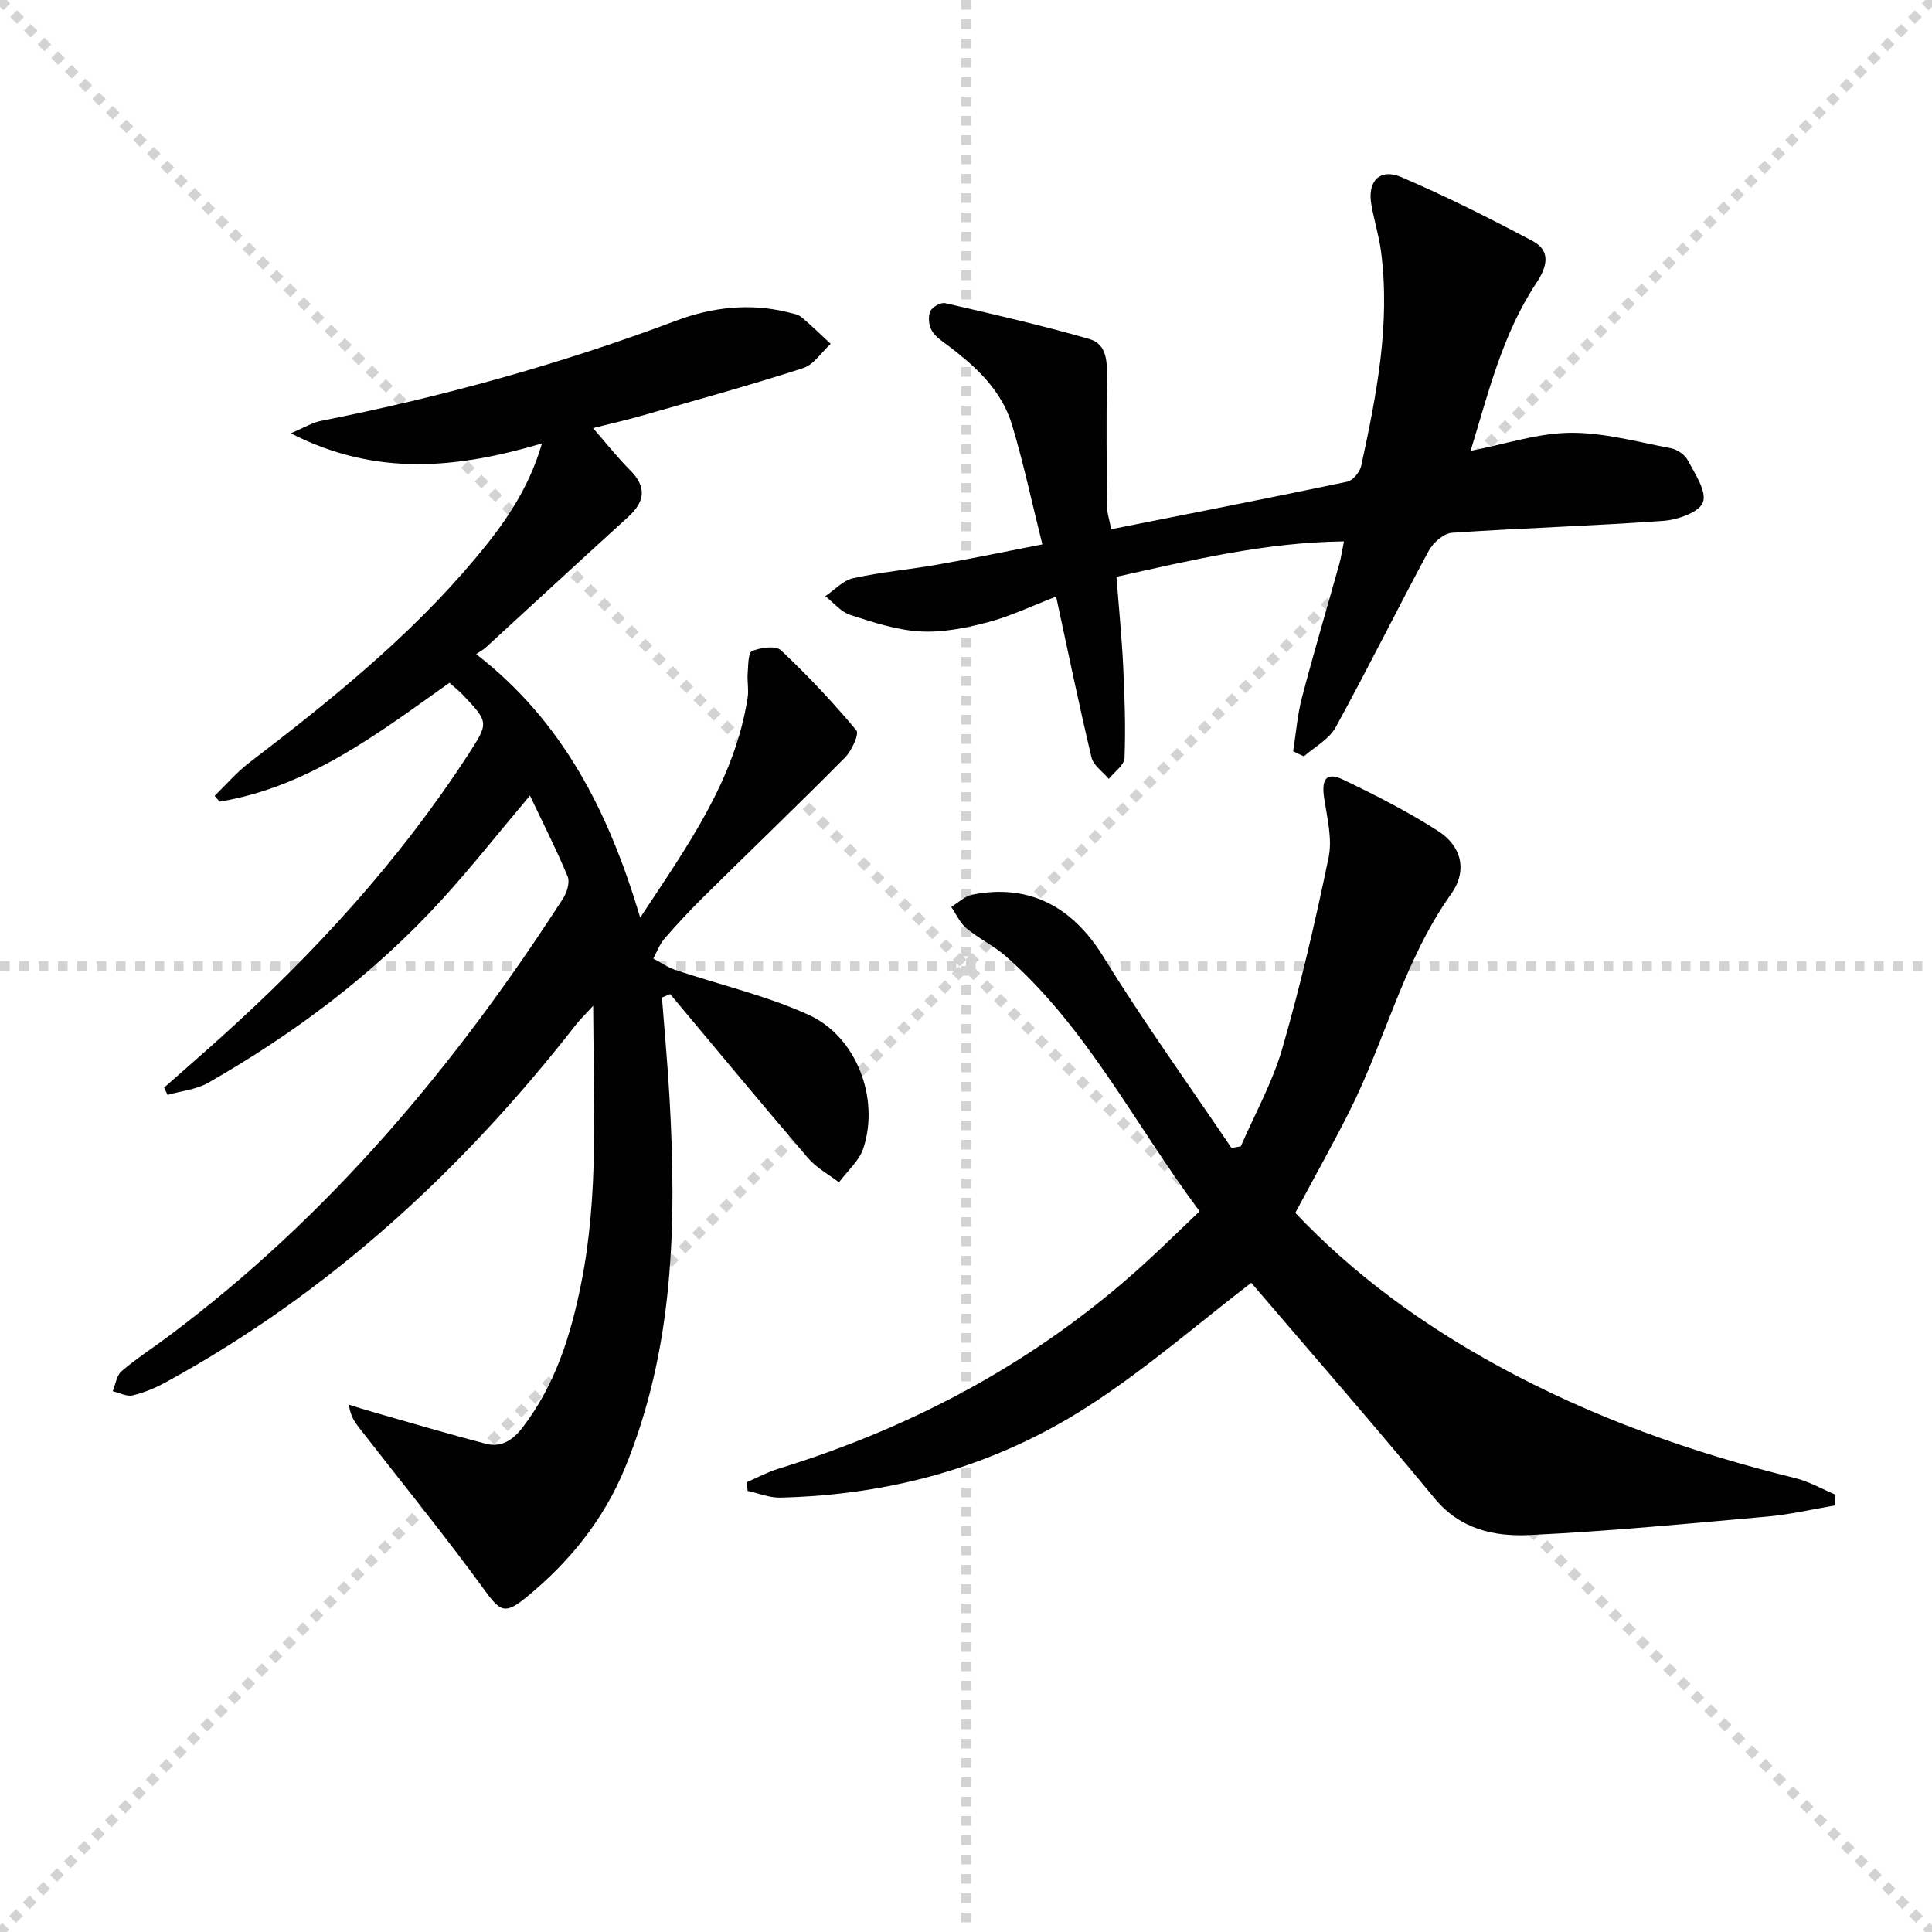
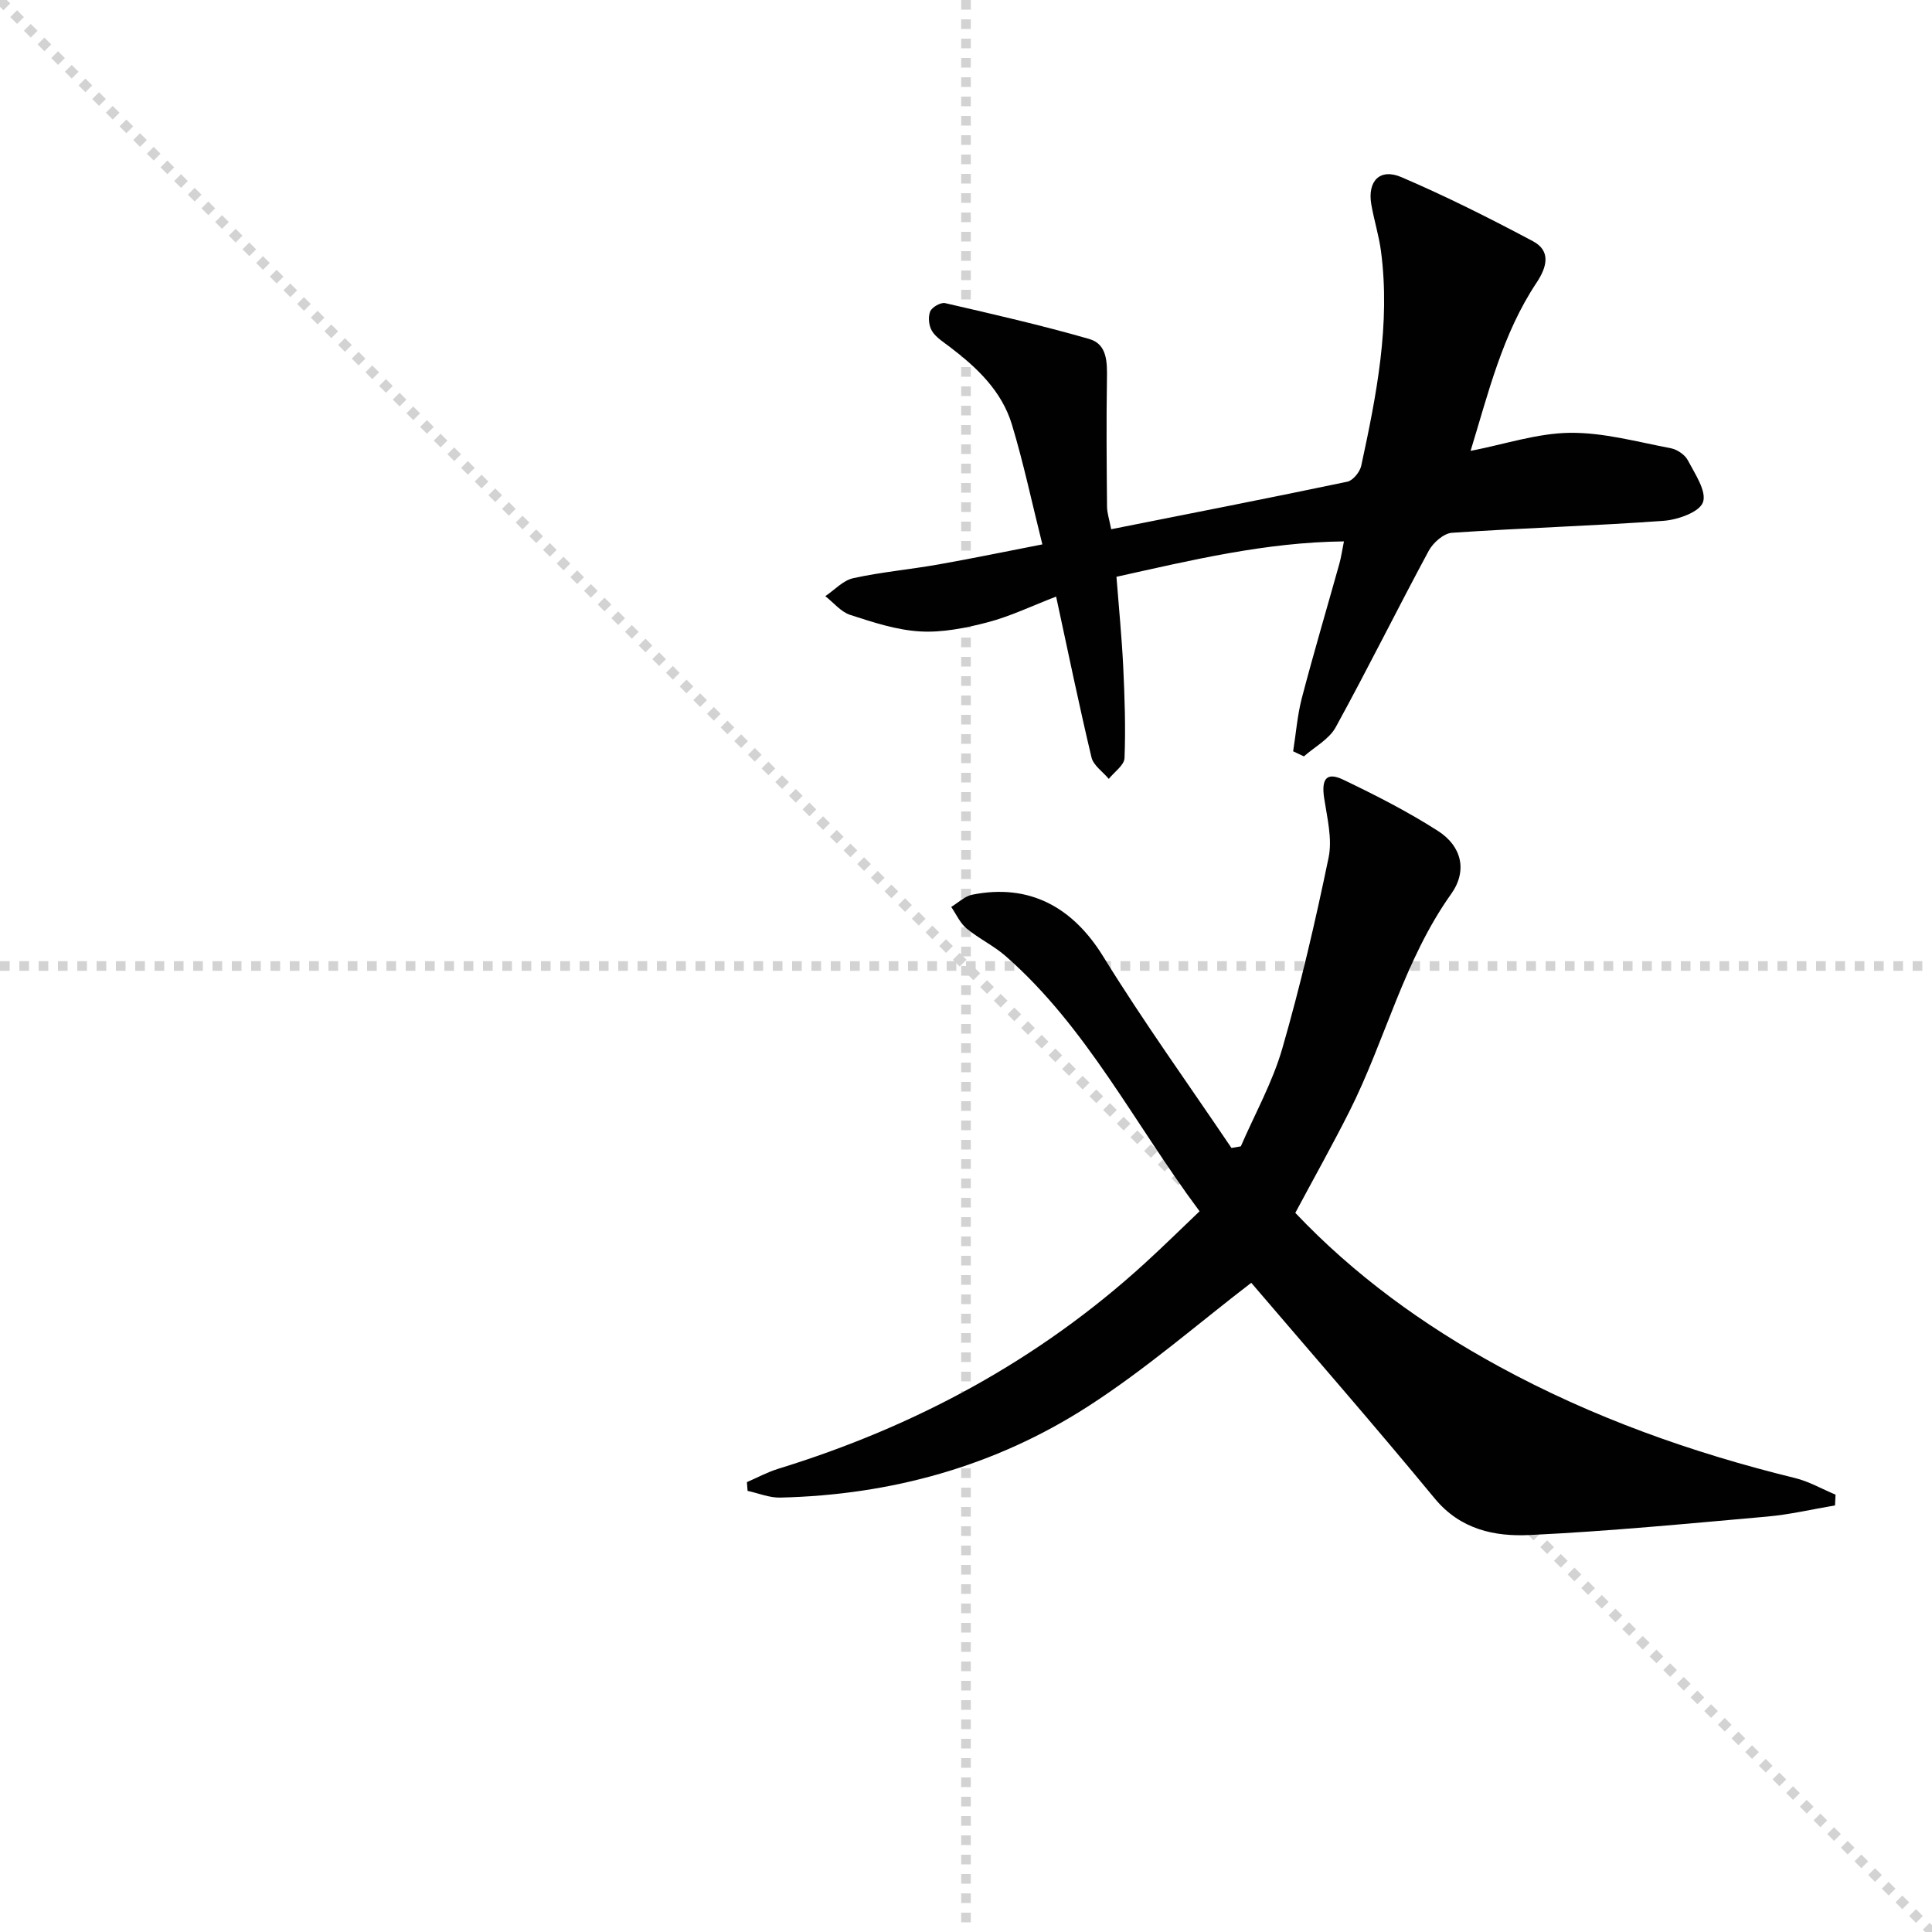
<svg xmlns="http://www.w3.org/2000/svg" enable-background="new 0 0 400 400" viewBox="0 0 400 400">
  <g stroke="lightgray" stroke-dasharray="1,1" stroke-width="1" transform="scale(2, 2)">
    <line x1="0" y1="0" x2="200" y2="200" />
-     <line x1="200" y1="0" x2="0" y2="200" />
    <line x1="100" y1="0" x2="100" y2="200" />
    <line x1="0" y1="100" x2="200" y2="100" />
  </g>
  <g fill="#010101">
-     <path d="m109.72 164.71c-6.43 7.63-12.18 14.93-18.43 21.76-13.94 15.23-30.3 27.48-48.17 37.7-2.48 1.42-5.6 1.7-8.43 2.51-.24-.5-.48-1-.71-1.51 3.92-3.46 7.86-6.89 11.74-10.38 19.39-17.44 36.89-36.54 51.15-58.47 4.36-6.71 4.38-6.71-1.07-12.49-.78-.83-1.7-1.53-2.75-2.47-14.78 10.5-29.18 21.58-47.59 24.61-.34-.4-.69-.8-1.03-1.2 2.37-2.29 4.54-4.85 7.14-6.84 16.68-12.77 33.03-25.9 46.63-42.07 5.86-6.96 11.18-14.29 14.01-24.05-17.58 5.19-34.35 6.94-52.01-2.1 2.84-1.19 4.46-2.21 6.21-2.56 25.11-4.97 49.68-11.77 73.68-20.79 7.32-2.75 15.19-3.67 23.05-1.7.96.24 2.07.41 2.79 1 2.1 1.74 4.04 3.67 6.05 5.53-1.89 1.73-3.5 4.32-5.71 5.03-11.04 3.56-22.23 6.64-33.38 9.84-3.16.91-6.38 1.63-10.11 2.57 2.73 3.13 5.03 6.07 7.66 8.7 3.52 3.52 3.1 6.53-.42 9.73-9.86 8.95-19.63 18-29.45 27-.48.44-1.08.75-1.98 1.37 17.99 13.95 27.45 32.69 33.96 54.55 9.79-14.86 19.61-28.45 22.25-45.6.25-1.62-.13-3.33 0-4.98.12-1.62.09-4.28.89-4.6 1.8-.73 4.91-1.19 5.99-.17 5.53 5.19 10.75 10.75 15.62 16.57.63.75-.97 4.25-2.36 5.65-9.6 9.69-19.44 19.13-29.15 28.71-2.84 2.8-5.57 5.73-8.19 8.75-1.02 1.17-1.58 2.75-2.35 4.14 1.5.79 2.93 1.81 4.52 2.34 9.24 3.11 18.88 5.32 27.69 9.34 9.92 4.53 14.68 17.29 11.29 27.61-.86 2.62-3.33 4.71-5.05 7.05-2.16-1.66-4.68-3.01-6.42-5.04-9.62-11.22-19.04-22.61-28.53-33.94-.57.24-1.13.48-1.7.72.53 6.94 1.18 13.87 1.57 20.82 1.47 26.05.92 51.85-9.21 76.53-4.42 10.76-11.46 19.44-20.33 26.73-4.68 3.85-5.53 3.04-9.04-1.78-8.22-11.28-17.04-22.11-25.61-33.13-.97-1.25-1.91-2.53-2.18-4.86 1.77.54 3.54 1.11 5.32 1.61 7.64 2.18 15.27 4.44 22.95 6.45 3.22.84 5.61-.67 7.66-3.34 6.77-8.82 9.97-19 12.12-29.7 3.75-18.6 2.58-37.35 2.51-57.62-1.84 2.01-2.81 2.93-3.62 3.98-23.51 30.13-51.14 55.52-84.84 73.95-2.16 1.18-4.51 2.17-6.89 2.73-1.24.29-2.74-.54-4.12-.86.58-1.41.79-3.26 1.82-4.14 3.03-2.59 6.4-4.76 9.6-7.15 33.28-24.82 59.45-56.06 81.81-90.72.81-1.25 1.45-3.36.96-4.56-2.33-5.59-5.09-11.01-7.81-16.76z" />
    <path d="m259.06 265.59c-10.82 8.28-21.75 17.84-33.83 25.61-19.24 12.39-40.79 18.33-63.72 18.86-2.23.05-4.49-.91-6.73-1.39-.05-.6-.09-1.21-.14-1.81 2.15-.93 4.24-2.07 6.47-2.76 28.37-8.73 53.92-22.48 75.92-42.56 3.79-3.46 7.46-7.07 11.33-10.76-13.51-18.12-23.35-38.1-40.14-52.82-2.47-2.17-5.56-3.62-8.1-5.73-1.36-1.13-2.14-2.95-3.18-4.46 1.44-.87 2.79-2.22 4.34-2.53 11.85-2.38 20.83 2.58 27.12 12.78 8.35 13.53 17.66 26.46 26.56 39.65.65-.11 1.3-.22 1.94-.33 2.91-6.73 6.56-13.25 8.58-20.24 3.76-13.02 6.84-26.26 9.59-39.54.8-3.87-.29-8.2-.91-12.26-.62-4.03.46-5.54 3.95-3.87 6.7 3.21 13.37 6.61 19.61 10.61 4.95 3.17 6.12 8.28 2.73 13.04-9.8 13.77-13.62 30.23-21.07 45.02-3.5 6.95-7.31 13.73-11.2 21.01 12.11 12.79 26.41 23.21 42.13 31.78 19.36 10.56 39.94 17.88 61.32 23.12 2.91.71 5.6 2.28 8.4 3.44-.04.74-.07 1.49-.11 2.23-4.68.79-9.33 1.89-14.04 2.31-16.37 1.45-32.75 3.04-49.16 3.82-7.27.35-14.35-1.12-19.68-7.57-12.56-15.23-25.56-30.12-37.98-44.65z" />
-     <path d="m230.06 109.57c16.74-3.33 32.84-6.47 48.89-9.84 1.17-.25 2.6-2.01 2.88-3.3 3.16-14.63 6.07-29.32 4.09-44.41-.43-3.27-1.45-6.46-2.01-9.72-.82-4.8 1.77-7.53 6.22-5.63 9.27 3.97 18.32 8.52 27.23 13.26 3.85 2.04 2.87 5.43.78 8.58-7.1 10.66-10.01 22.92-13.67 34.84 7.11-1.38 13.82-3.66 20.56-3.74 6.94-.08 13.92 1.87 20.84 3.18 1.34.25 2.97 1.34 3.58 2.51 1.47 2.8 3.94 6.43 3.13 8.69-.73 2.04-5.22 3.63-8.16 3.84-14.59 1.06-29.23 1.48-43.83 2.48-1.7.12-3.89 2.06-4.79 3.73-6.54 12.13-12.64 24.48-19.27 36.55-1.35 2.46-4.33 4.03-6.57 6.01-.74-.35-1.49-.7-2.23-1.05.59-3.69.87-7.46 1.81-11.06 2.44-9.31 5.18-18.54 7.77-27.81.35-1.26.53-2.57.94-4.59-16.22.18-31.41 3.85-47.1 7.33.5 6.41 1.1 12.49 1.4 18.59.3 6.31.52 12.64.27 18.94-.06 1.48-2.12 2.88-3.26 4.31-1.23-1.48-3.18-2.78-3.58-4.46-2.57-10.79-4.81-21.65-7.32-33.28-5.03 1.93-9.46 4.08-14.14 5.31-4.55 1.19-9.39 2.17-14.02 1.9-4.88-.28-9.75-1.89-14.47-3.42-1.94-.63-3.45-2.55-5.16-3.88 1.91-1.28 3.68-3.26 5.77-3.72 5.82-1.28 11.79-1.81 17.67-2.85 7.13-1.26 14.22-2.74 21.5-4.15-2.2-8.79-3.91-16.9-6.3-24.8-2.1-6.95-7.23-11.81-12.88-16.1-1.31-1-2.85-1.94-3.67-3.28-.66-1.07-.84-2.89-.38-4.04.36-.89 2.19-1.94 3.1-1.73 9.99 2.3 19.99 4.59 29.83 7.42 3.8 1.09 3.72 4.92 3.67 8.42-.14 8.78-.06 17.57.02 26.35.02 1.29.46 2.56.86 4.62z" />
+     <path d="m230.06 109.57c16.74-3.33 32.84-6.47 48.89-9.84 1.17-.25 2.6-2.01 2.88-3.3 3.16-14.63 6.07-29.32 4.09-44.41-.43-3.27-1.45-6.46-2.01-9.72-.82-4.8 1.77-7.53 6.22-5.63 9.27 3.97 18.32 8.52 27.23 13.26 3.85 2.04 2.87 5.43.78 8.58-7.1 10.66-10.01 22.92-13.67 34.84 7.11-1.38 13.82-3.66 20.56-3.74 6.94-.08 13.92 1.87 20.84 3.18 1.34.25 2.97 1.34 3.58 2.51 1.47 2.8 3.94 6.43 3.13 8.69-.73 2.04-5.22 3.63-8.16 3.84-14.59 1.06-29.23 1.48-43.83 2.48-1.7.12-3.89 2.06-4.79 3.73-6.54 12.13-12.64 24.48-19.27 36.55-1.35 2.46-4.33 4.03-6.57 6.01-.74-.35-1.49-.7-2.23-1.05.59-3.69.87-7.46 1.81-11.06 2.44-9.31 5.18-18.54 7.77-27.81.35-1.26.53-2.57.94-4.59-16.22.18-31.41 3.85-47.1 7.33.5 6.41 1.1 12.49 1.4 18.59.3 6.31.52 12.64.27 18.94-.06 1.48-2.12 2.88-3.26 4.31-1.23-1.48-3.18-2.78-3.58-4.46-2.57-10.79-4.81-21.65-7.32-33.28-5.03 1.93-9.46 4.08-14.14 5.31-4.55 1.19-9.39 2.17-14.02 1.9-4.88-.28-9.75-1.89-14.47-3.42-1.94-.63-3.45-2.55-5.16-3.88 1.91-1.28 3.68-3.26 5.77-3.72 5.82-1.28 11.79-1.81 17.67-2.85 7.13-1.26 14.22-2.74 21.5-4.15-2.2-8.79-3.91-16.9-6.3-24.8-2.1-6.95-7.23-11.81-12.88-16.1-1.31-1-2.85-1.94-3.67-3.28-.66-1.07-.84-2.89-.38-4.04.36-.89 2.19-1.94 3.1-1.73 9.99 2.3 19.99 4.59 29.83 7.42 3.8 1.09 3.72 4.92 3.67 8.42-.14 8.78-.06 17.57.02 26.35.02 1.29.46 2.56.86 4.62" />
  </g>
</svg>